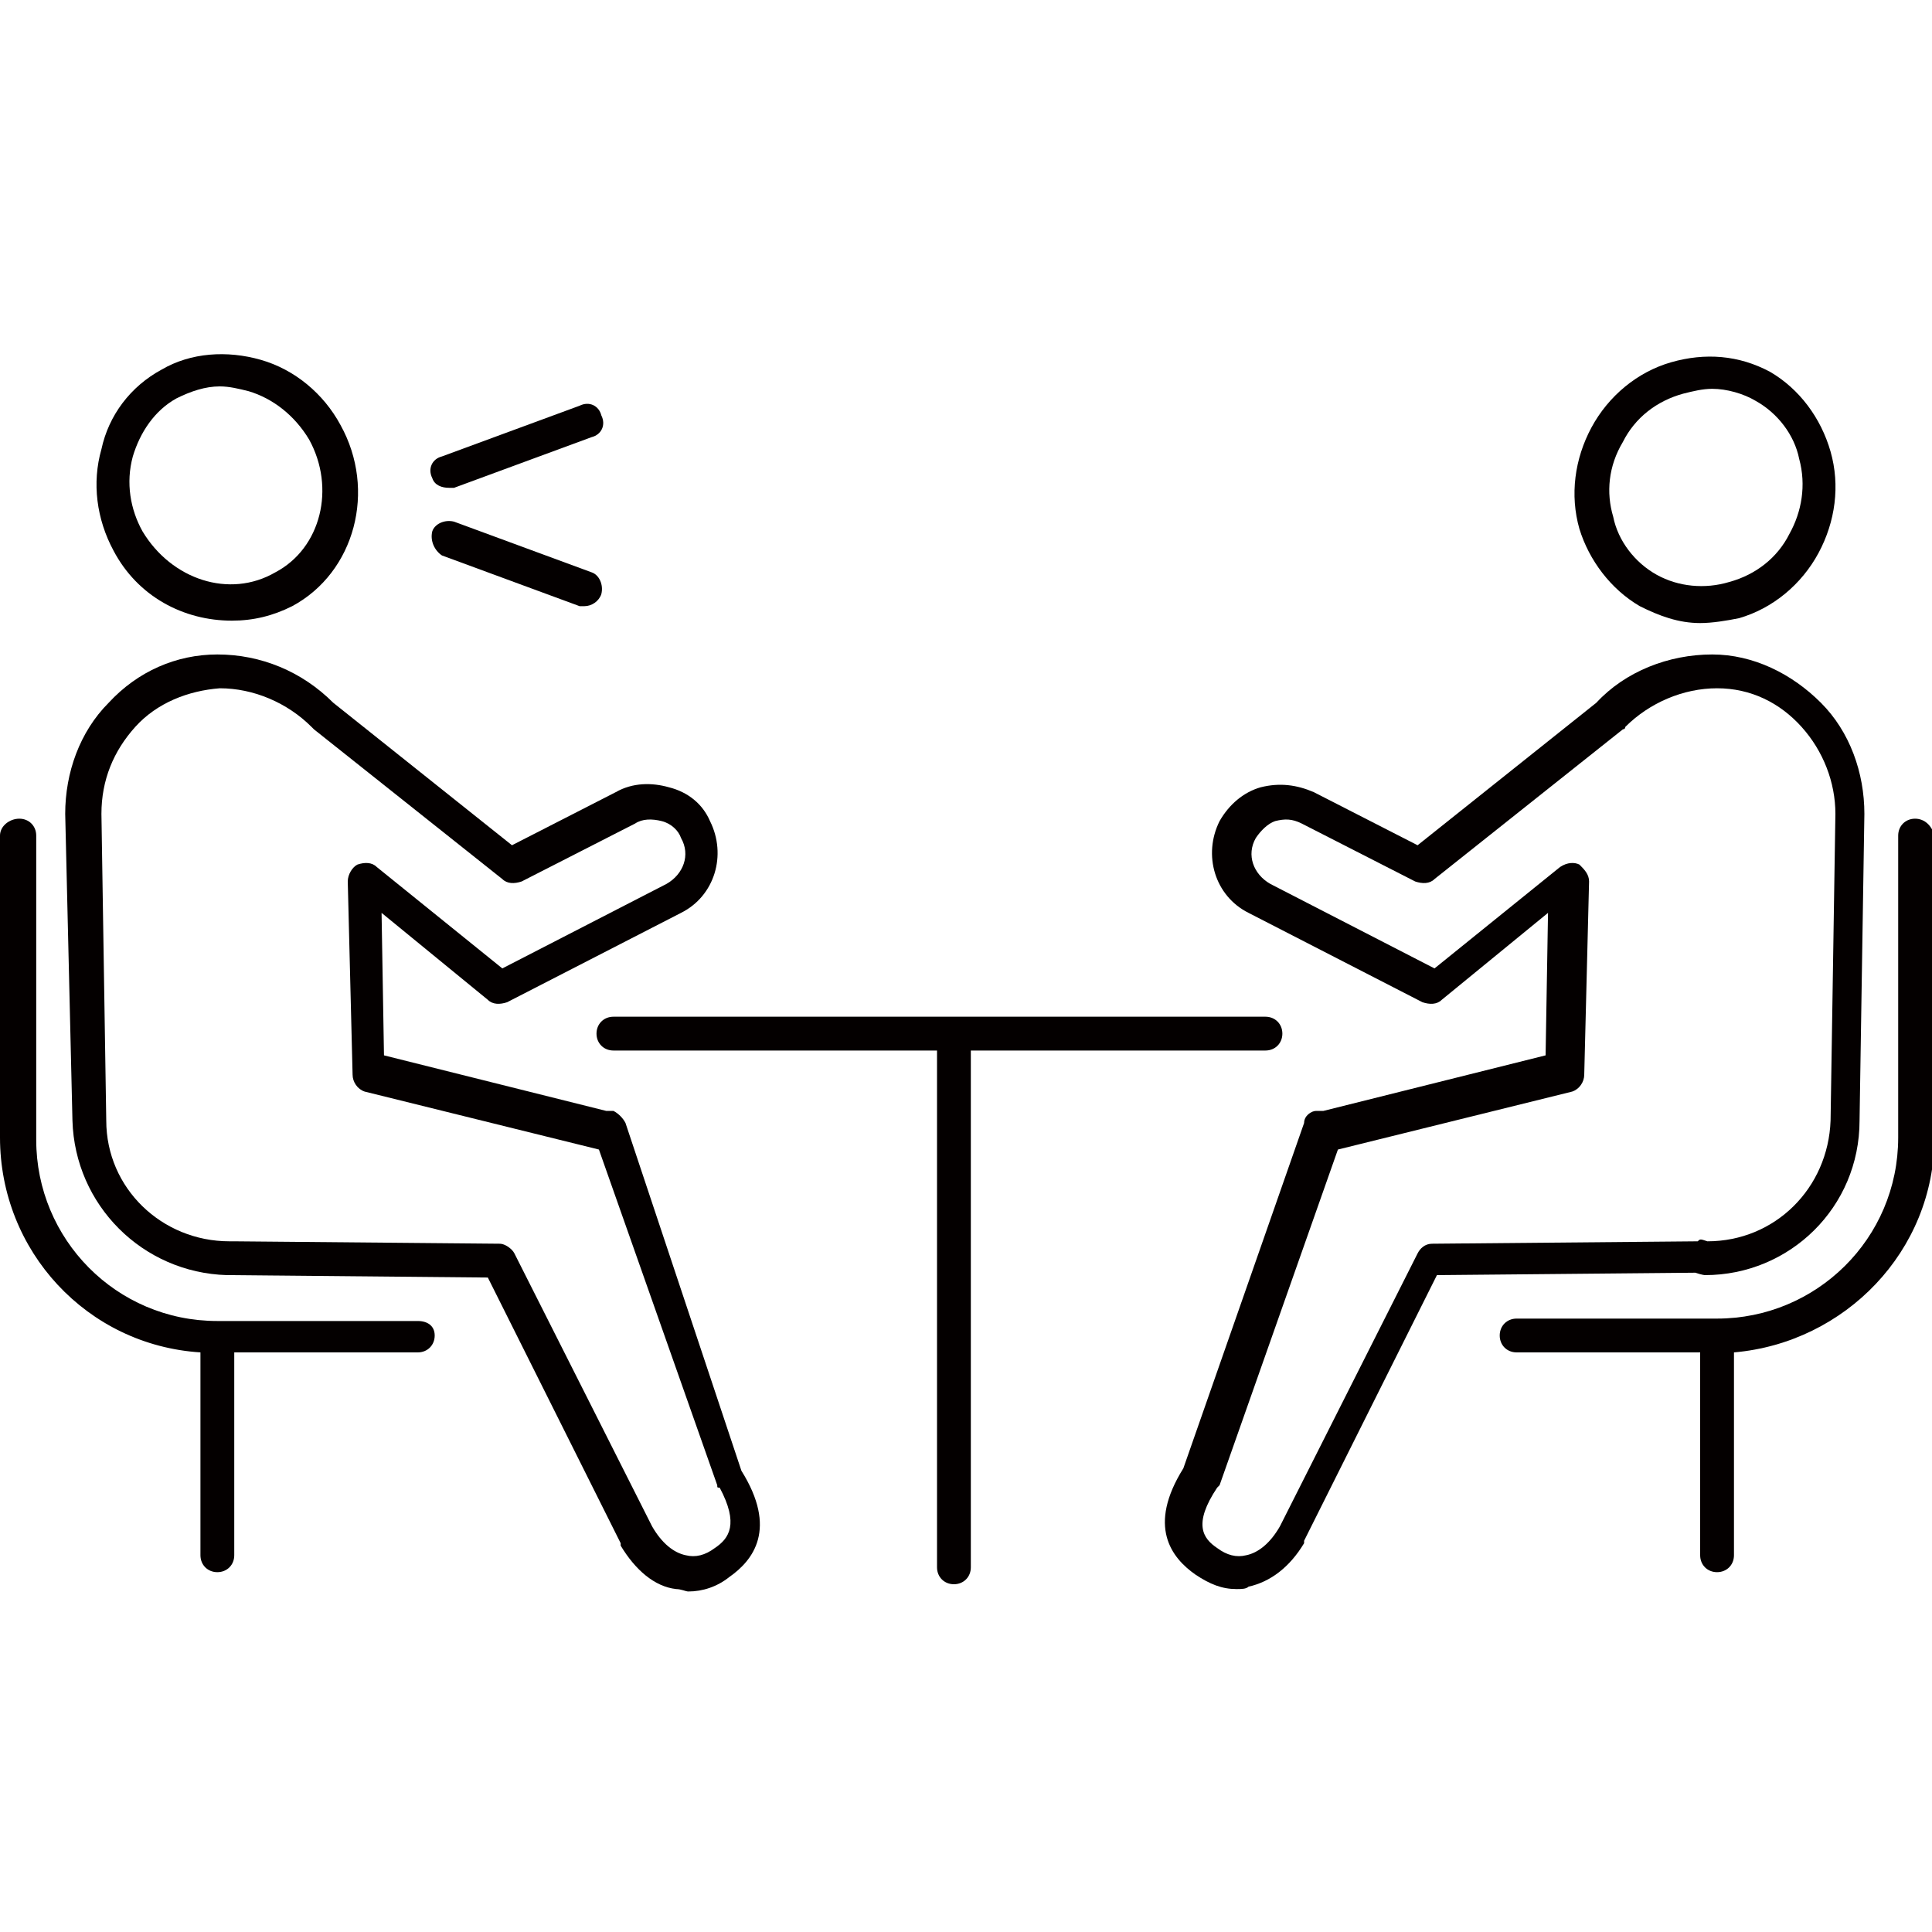
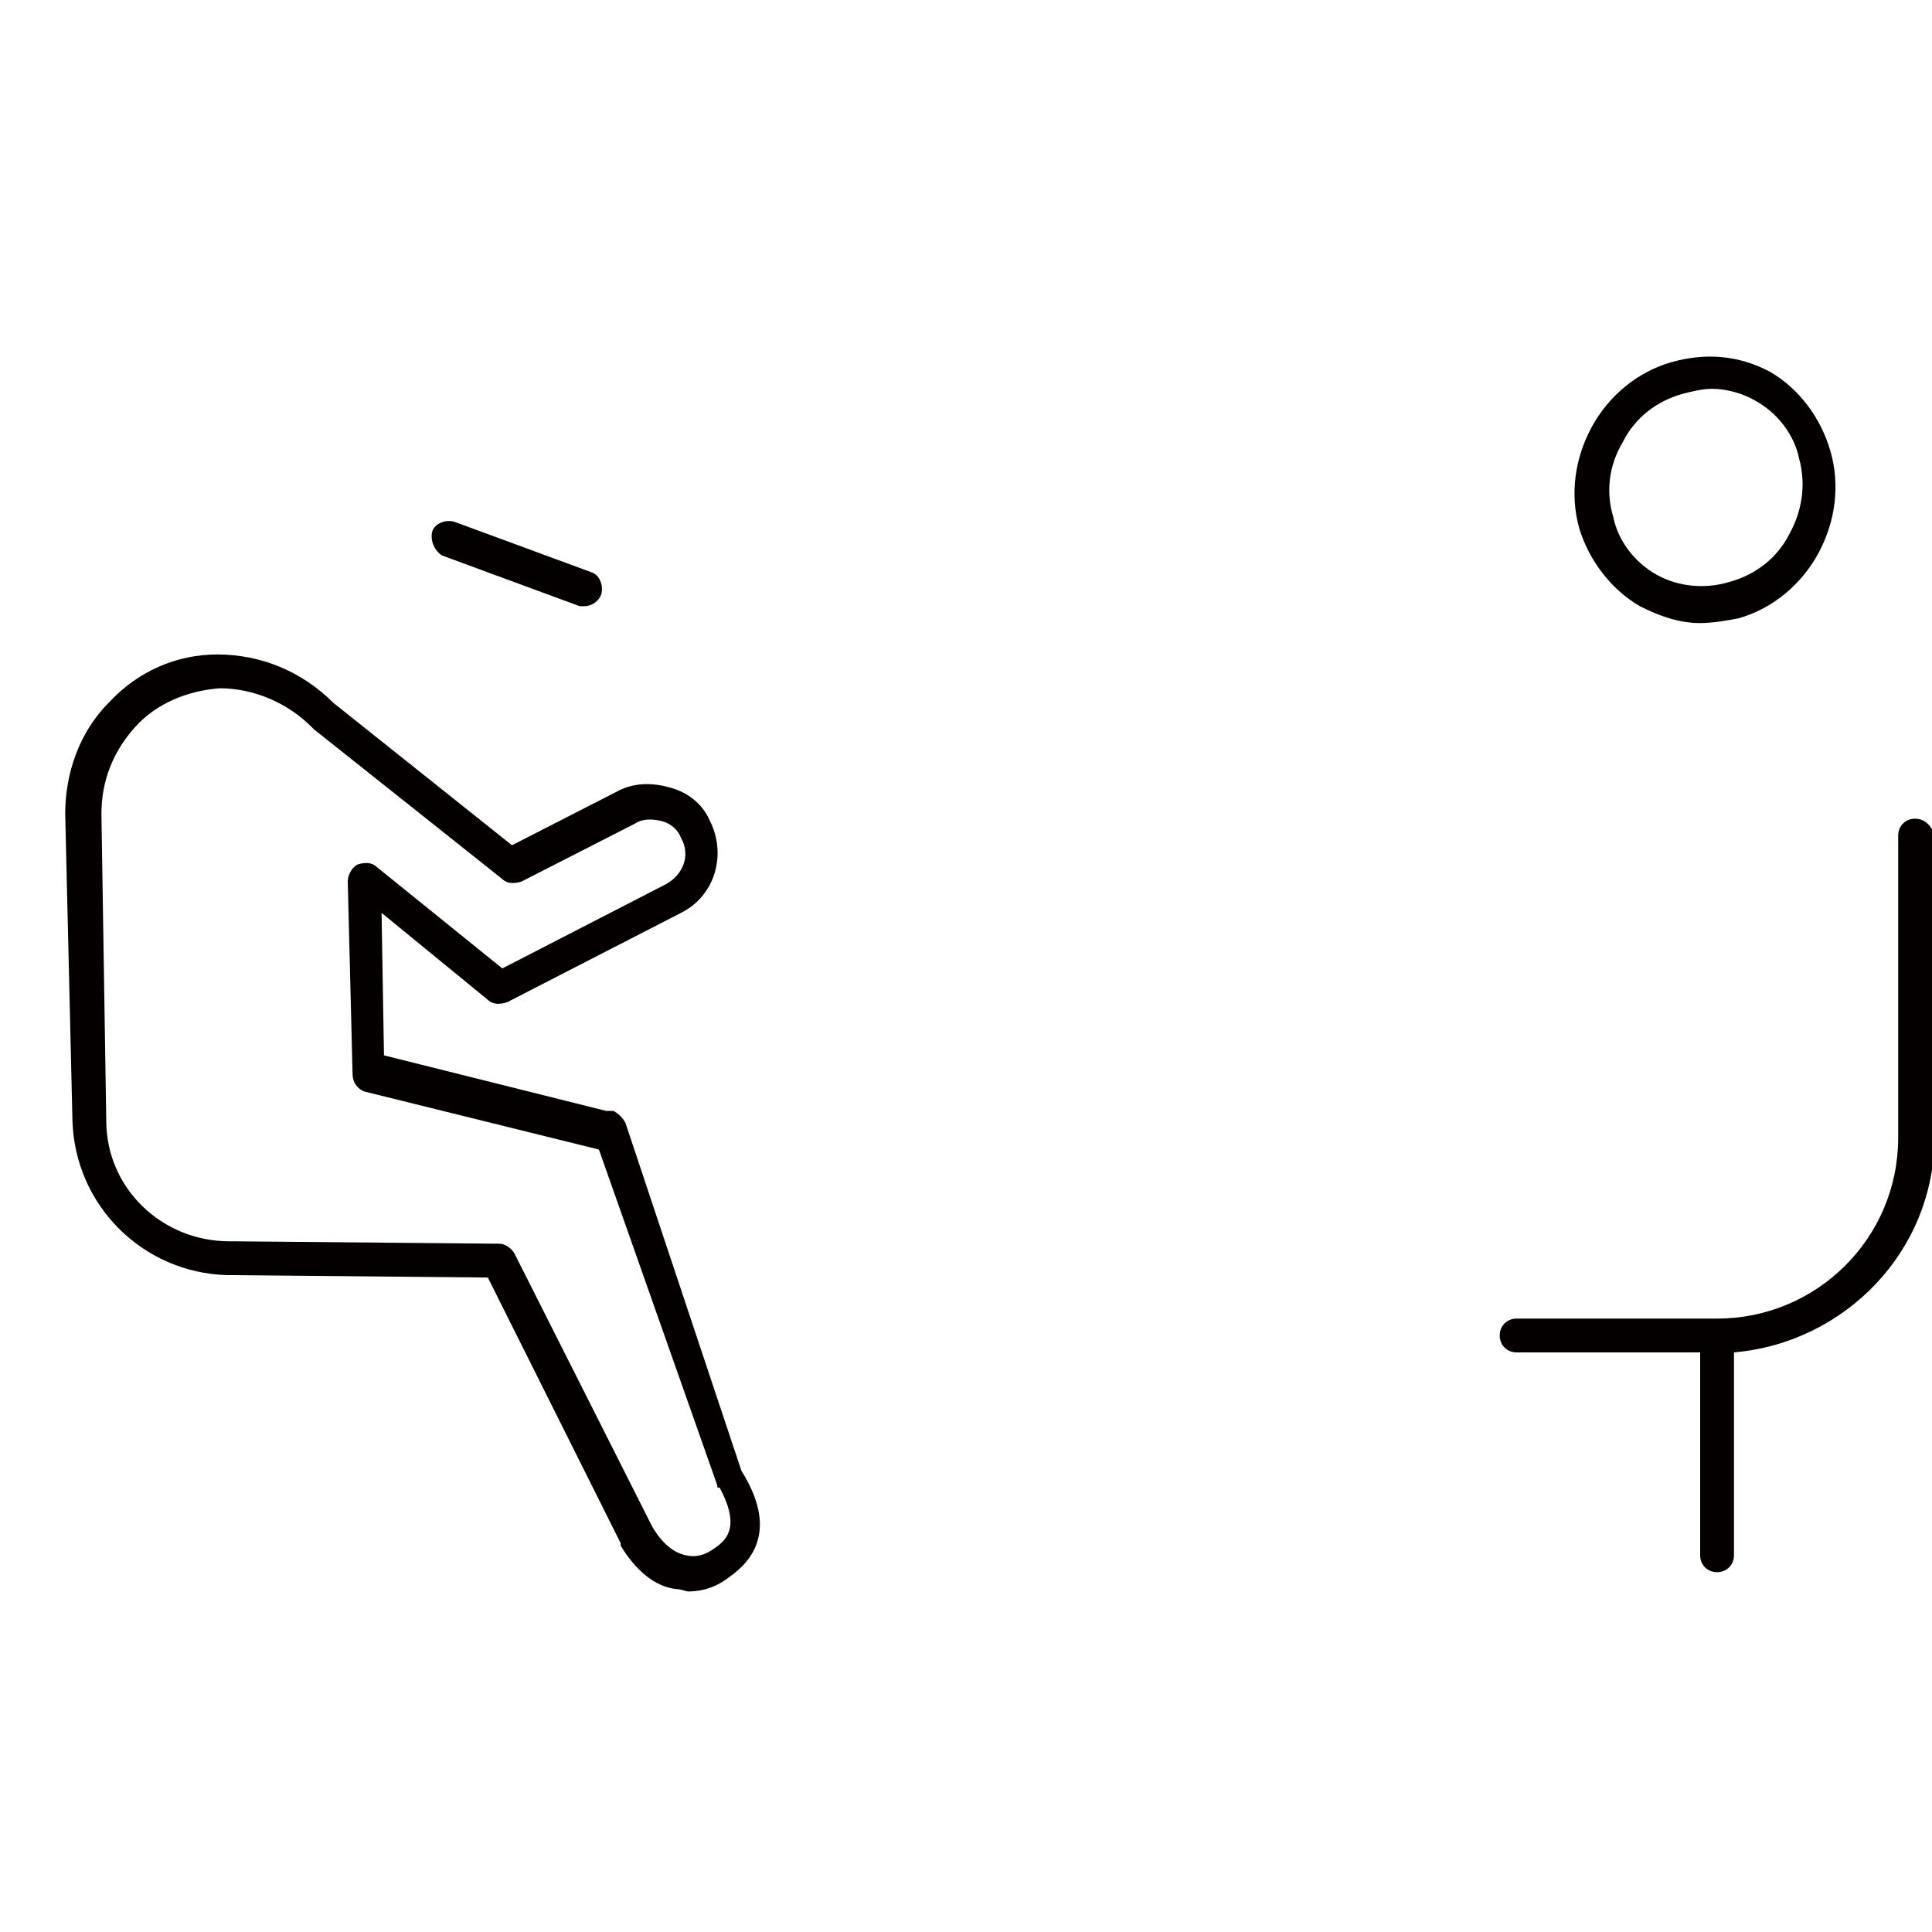
<svg xmlns="http://www.w3.org/2000/svg" version="1.1" id="レイヤー_1" x="0px" y="0px" viewBox="0 0 80 80" style="enable-background:new 0 0 80 80;" xml:space="preserve">
  <style type="text/css">
	.st0{fill:#040000;}
</style>
  <g>
    <path class="st0" d="M25.9,46.5c-0.1-0.2-0.3-0.4-0.5-0.5c-0.1,0-0.2,0-0.3,0l-9.2-2.3l-0.1-5.9l4.4,3.6c0.2,0.2,0.5,0.2,0.8,0.1   l7.2-3.7c1.4-0.7,1.9-2.4,1.2-3.8c-0.3-0.7-0.9-1.2-1.7-1.4c-0.7-0.2-1.5-0.2-2.2,0.2l-4.3,2.2l-7.4-5.9c-1.3-1.3-3-2-4.8-2   c-1.7,0-3.3,0.7-4.5,2c-1.2,1.2-1.8,2.9-1.8,4.6L3,46.4c0.1,3.5,2.9,6.3,6.4,6.4c0,0,0.1,0,0.1,0l10.7,0.1l5.5,11c0,0,0,0,0,0.1   c0.6,1,1.4,1.7,2.3,1.8c0.2,0,0.4,0.1,0.5,0.1c0.6,0,1.2-0.2,1.7-0.6c1-0.7,2-2,0.5-4.4L25.9,46.5z M29.6,64.1   c-0.4,0.3-0.8,0.4-1.2,0.3c-0.5-0.1-1-0.5-1.4-1.2l-5.7-11.3c-0.1-0.2-0.4-0.4-0.6-0.4l-11-0.1c-0.1,0-0.1,0-0.2,0   c-2.8,0-5.1-2.2-5.1-5L4.2,33.7c0-1.4,0.5-2.6,1.4-3.6c0.9-1,2.2-1.5,3.5-1.6c1.4,0,2.8,0.6,3.8,1.6c0,0,0,0,0.1,0.1l7.8,6.2   c0.2,0.2,0.5,0.2,0.8,0.1l4.7-2.4c0.3-0.2,0.7-0.2,1.1-0.1c0.4,0.1,0.7,0.4,0.8,0.7c0.4,0.7,0.1,1.5-0.6,1.9l-6.8,3.5l-5.2-4.2   c-0.2-0.2-0.5-0.2-0.8-0.1c-0.2,0.1-0.4,0.4-0.4,0.7l0.2,8c0,0.3,0.2,0.6,0.5,0.7l9.7,2.4l4.9,13.9c0,0.1,0,0.1,0.1,0.1   C30.6,63.1,30.2,63.7,29.6,64.1z" />
-     <path class="st0" d="M9.6,25.7c0.9,0,1.7-0.2,2.5-0.6c2.6-1.4,3.5-4.8,2-7.5c-0.7-1.3-1.9-2.3-3.3-2.7c-1.4-0.4-2.9-0.3-4.1,0.4   c-1.3,0.7-2.2,1.9-2.5,3.3C3.8,20,4,21.5,4.7,22.8C5.7,24.7,7.6,25.7,9.6,25.7z M5.5,18.9c0.3-1,0.9-1.9,1.8-2.4   c0.6-0.3,1.2-0.5,1.8-0.5c0.4,0,0.8,0.1,1.2,0.2c1,0.3,1.9,1,2.5,2c1.1,2,0.5,4.5-1.4,5.5c-1.9,1.1-4.3,0.3-5.5-1.7   C5.4,21.1,5.2,20,5.5,18.9z" />
-     <path class="st0" d="M17.3,54.7H9c-4.2,0-7.5-3.4-7.5-7.5V34.6c0-0.4-0.3-0.7-0.7-0.7S0,34.2,0,34.6v12.5c0,4.7,3.6,8.6,8.3,8.9   v8.4c0,0.4,0.3,0.7,0.7,0.7c0.4,0,0.7-0.3,0.7-0.7v-8.4h7.6c0.4,0,0.7-0.3,0.7-0.7S17.7,54.7,17.3,54.7z" />
-     <path class="st0" d="M70.6,52.8c3.5,0,6.4-2.8,6.4-6.4l0.2-12.7c0-1.7-0.6-3.4-1.8-4.6c-1.2-1.2-2.8-2-4.5-2c-1.8,0-3.6,0.7-4.8,2   l-7.4,5.9l-4.3-2.2c-0.7-0.3-1.4-0.4-2.2-0.2c-0.7,0.2-1.3,0.7-1.7,1.4c-0.7,1.4-0.2,3.1,1.2,3.8l7.2,3.7c0.3,0.1,0.6,0.1,0.8-0.1   l4.4-3.6l-0.1,5.9l-9.2,2.3c-0.1,0-0.2,0-0.3,0c-0.2,0-0.5,0.2-0.5,0.5l-5,14.3c-1.5,2.4-0.5,3.7,0.5,4.4c0.6,0.4,1.1,0.6,1.7,0.6   c0.2,0,0.4,0,0.5-0.1c0.9-0.2,1.7-0.8,2.3-1.8c0,0,0,0,0-0.1l5.5-11l10.7-0.1C70.5,52.8,70.6,52.8,70.6,52.8z M70.3,51.4l-11,0.1   c-0.3,0-0.5,0.2-0.6,0.4L53,63.2c-0.4,0.7-0.9,1.1-1.4,1.2c-0.4,0.1-0.8,0-1.2-0.3c-0.6-0.4-1-1,0-2.5c0,0,0.1-0.1,0.1-0.1   l4.9-13.9l9.7-2.4c0.3-0.1,0.5-0.4,0.5-0.7l0.2-8c0-0.3-0.2-0.5-0.4-0.7c-0.2-0.1-0.5-0.1-0.8,0.1l-5.2,4.2l-6.8-3.5   c-0.7-0.4-1-1.2-0.6-1.9c0.2-0.3,0.5-0.6,0.8-0.7c0.4-0.1,0.7-0.1,1.1,0.1l4.7,2.4c0.3,0.1,0.6,0.1,0.8-0.1l7.8-6.2   c0,0,0.1,0,0.1-0.1c1-1,2.4-1.6,3.8-1.6c0,0,0,0,0,0c1.4,0,2.6,0.6,3.5,1.6c0.9,1,1.4,2.3,1.4,3.6l-0.2,12.7c-0.1,2.8-2.3,5-5.1,5   C70.4,51.3,70.4,51.3,70.3,51.4z" />
    <path class="st0" d="M67.9,25.1c0.8,0.4,1.6,0.7,2.5,0.7c0.5,0,1.1-0.1,1.6-0.2c1.4-0.4,2.6-1.4,3.3-2.7c0.7-1.3,0.9-2.8,0.5-4.2   c-0.4-1.4-1.3-2.6-2.5-3.3c-1.3-0.7-2.7-0.8-4.1-0.4c-1.4,0.4-2.6,1.4-3.3,2.7c-0.7,1.3-0.9,2.8-0.5,4.2   C65.8,23.2,66.7,24.4,67.9,25.1z M67.2,18.3c0.5-1,1.4-1.7,2.5-2c0.4-0.1,0.8-0.2,1.2-0.2c0.6,0,1.3,0.2,1.8,0.5   c0.9,0.5,1.6,1.4,1.8,2.4c0.3,1.1,0.1,2.2-0.4,3.1c-0.5,1-1.4,1.7-2.5,2c-1,0.3-2.1,0.2-3-0.3c-0.9-0.5-1.6-1.4-1.8-2.4   C66.5,20.4,66.6,19.3,67.2,18.3z" />
    <path class="st0" d="M79.3,33.9c-0.4,0-0.7,0.3-0.7,0.7v12.5c0,4.2-3.4,7.5-7.5,7.5h-8.3c-0.4,0-0.7,0.3-0.7,0.7s0.3,0.7,0.7,0.7   h7.6v8.4c0,0.4,0.3,0.7,0.7,0.7s0.7-0.3,0.7-0.7v-8.4c4.6-0.4,8.3-4.2,8.3-8.9V34.6C80,34.2,79.7,33.9,79.3,33.9z" />
-     <path class="st0" d="M52.4,43.5c0.4,0,0.7-0.3,0.7-0.7c0-0.4-0.3-0.7-0.7-0.7h-27c-0.4,0-0.7,0.3-0.7,0.7c0,0.4,0.3,0.7,0.7,0.7   h13.4v21.4c0,0.4,0.3,0.7,0.7,0.7s0.7-0.3,0.7-0.7V43.5H52.4z" />
-     <path class="st0" d="M18.6,20.2c0.1,0,0.2,0,0.2,0l5.7-2.1c0.4-0.1,0.6-0.5,0.4-0.9c-0.1-0.4-0.5-0.6-0.9-0.4l-5.7,2.1   c-0.4,0.1-0.6,0.5-0.4,0.9C18,20.1,18.3,20.2,18.6,20.2z" />
    <path class="st0" d="M18.3,23l5.7,2.1c0.1,0,0.2,0,0.2,0c0.3,0,0.6-0.2,0.7-0.5c0.1-0.4-0.1-0.8-0.4-0.9l-5.7-2.1   c-0.4-0.1-0.8,0.1-0.9,0.4C17.8,22.4,18,22.8,18.3,23z" />
  </g>
  <g>
</g>
  <g>
</g>
  <g>
</g>
  <g>
</g>
  <g>
</g>
  <g>
</g>
</svg>